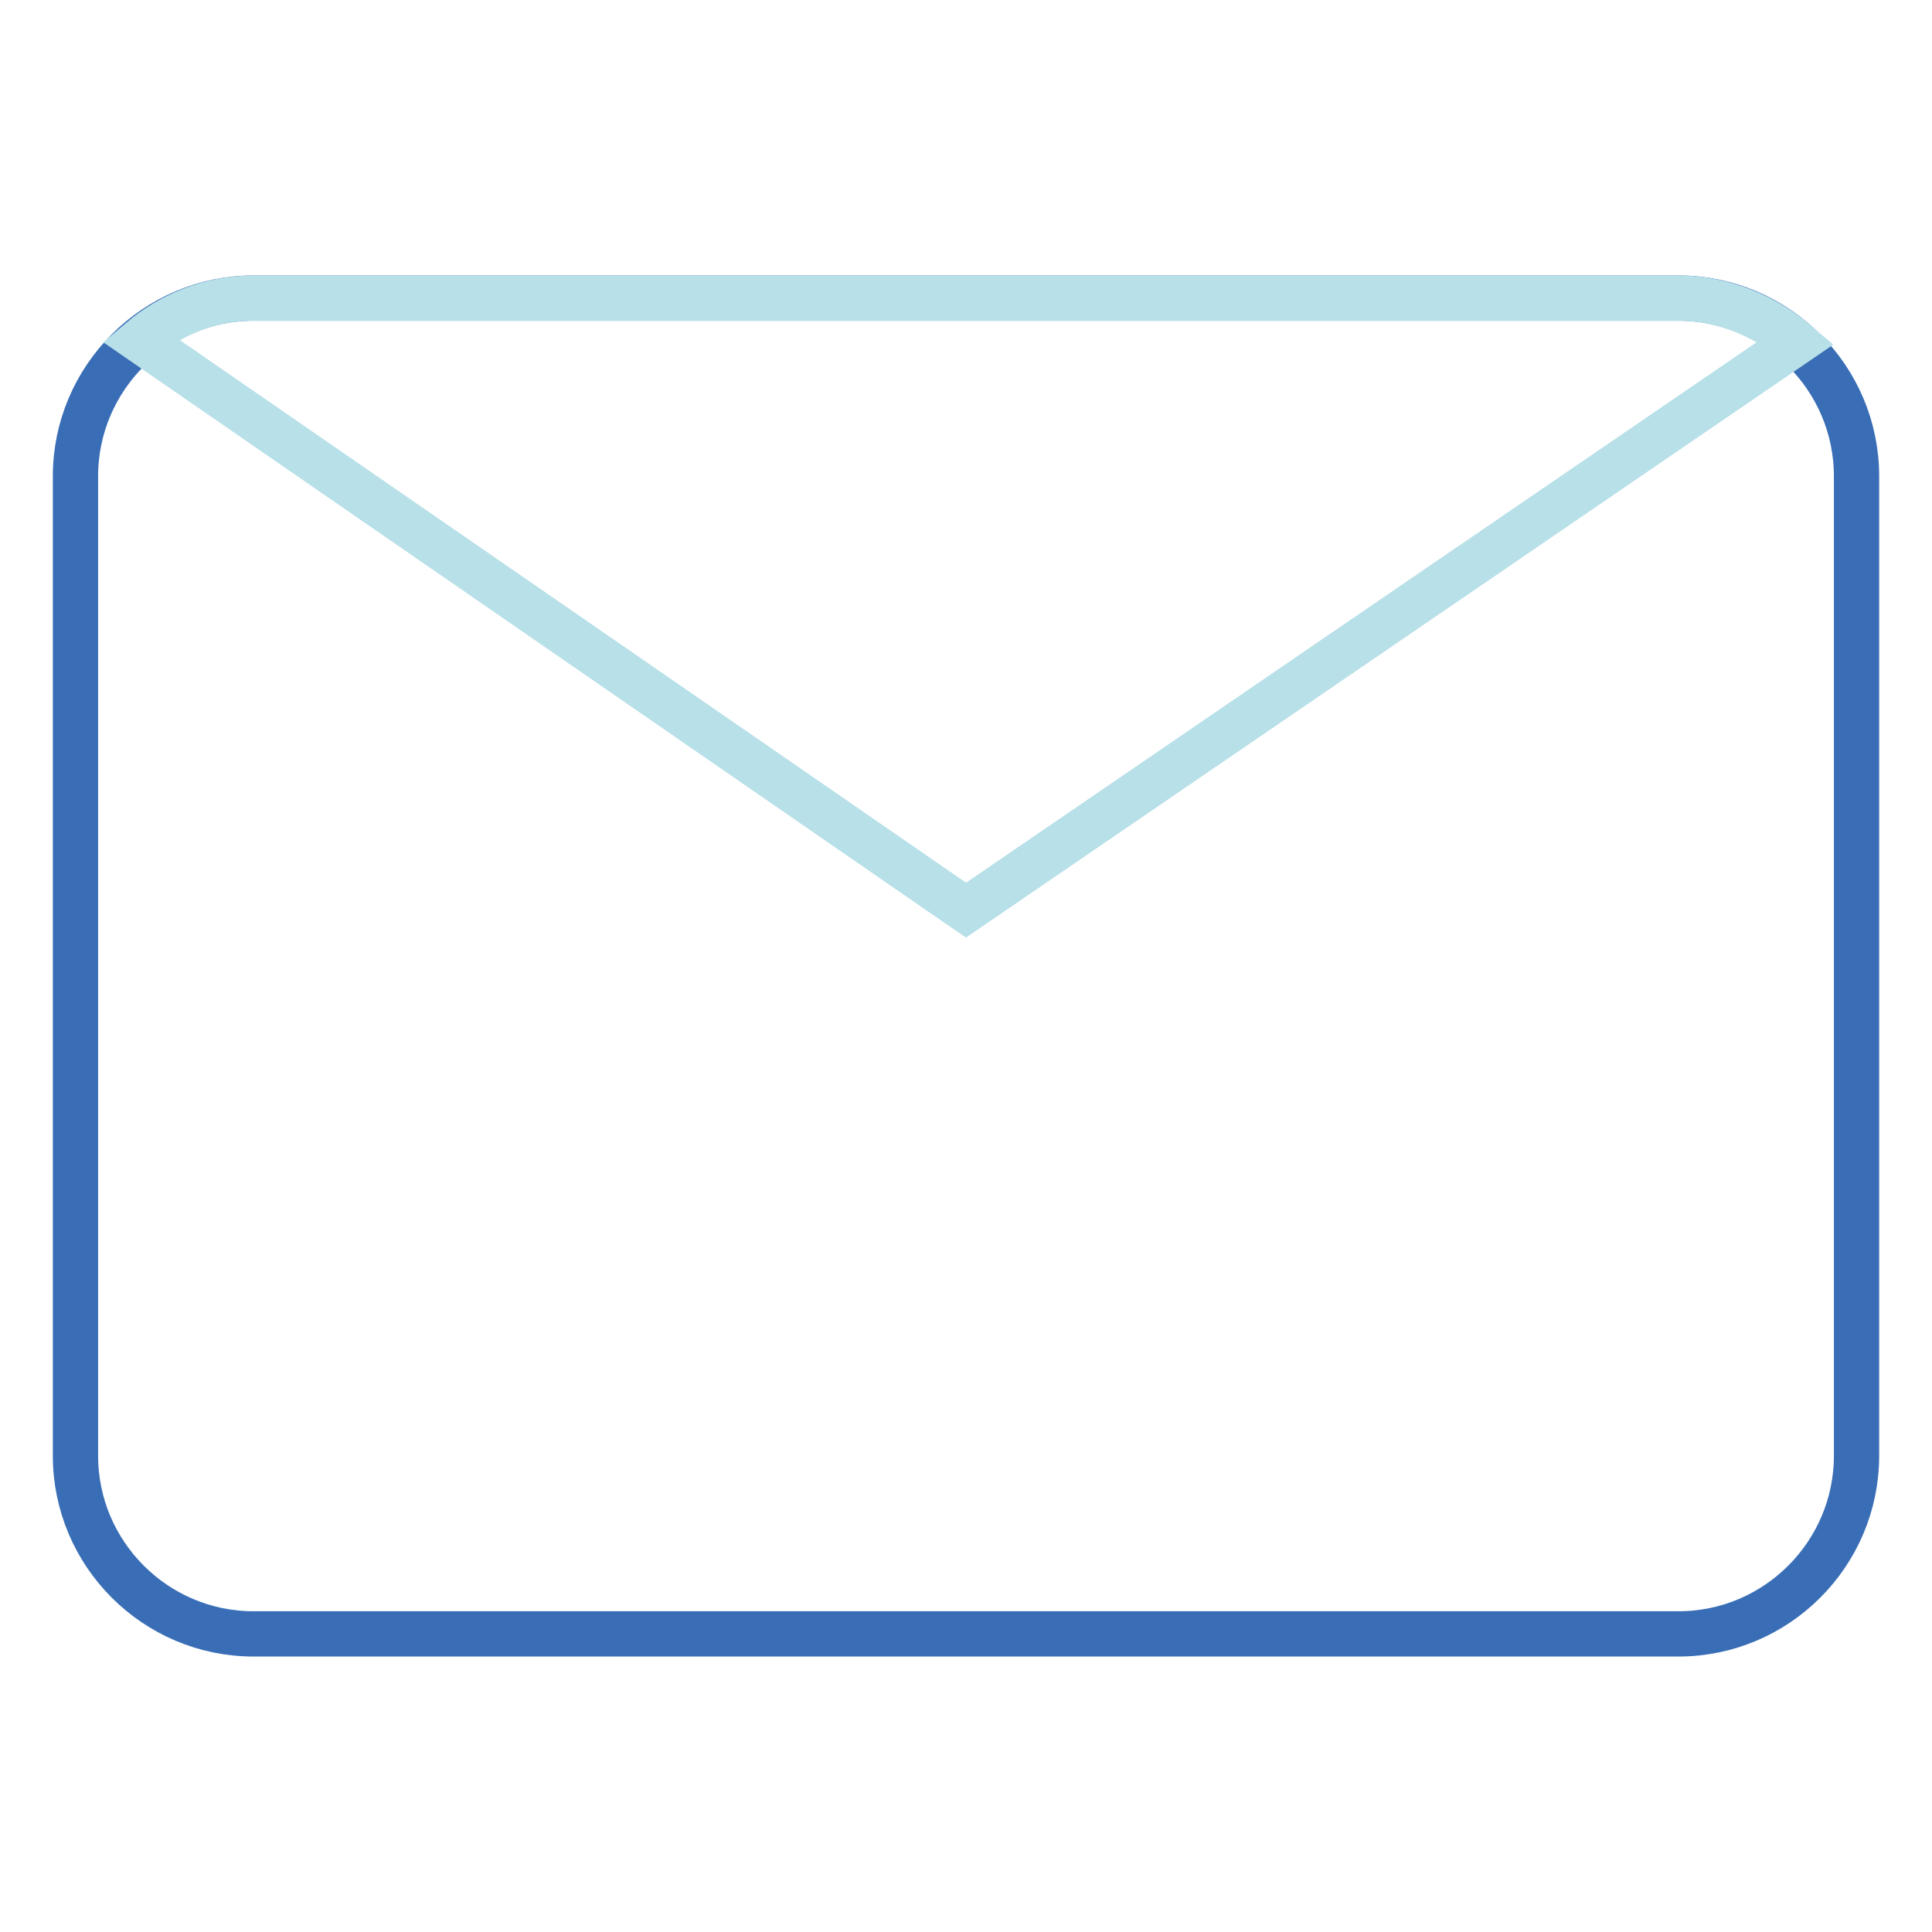
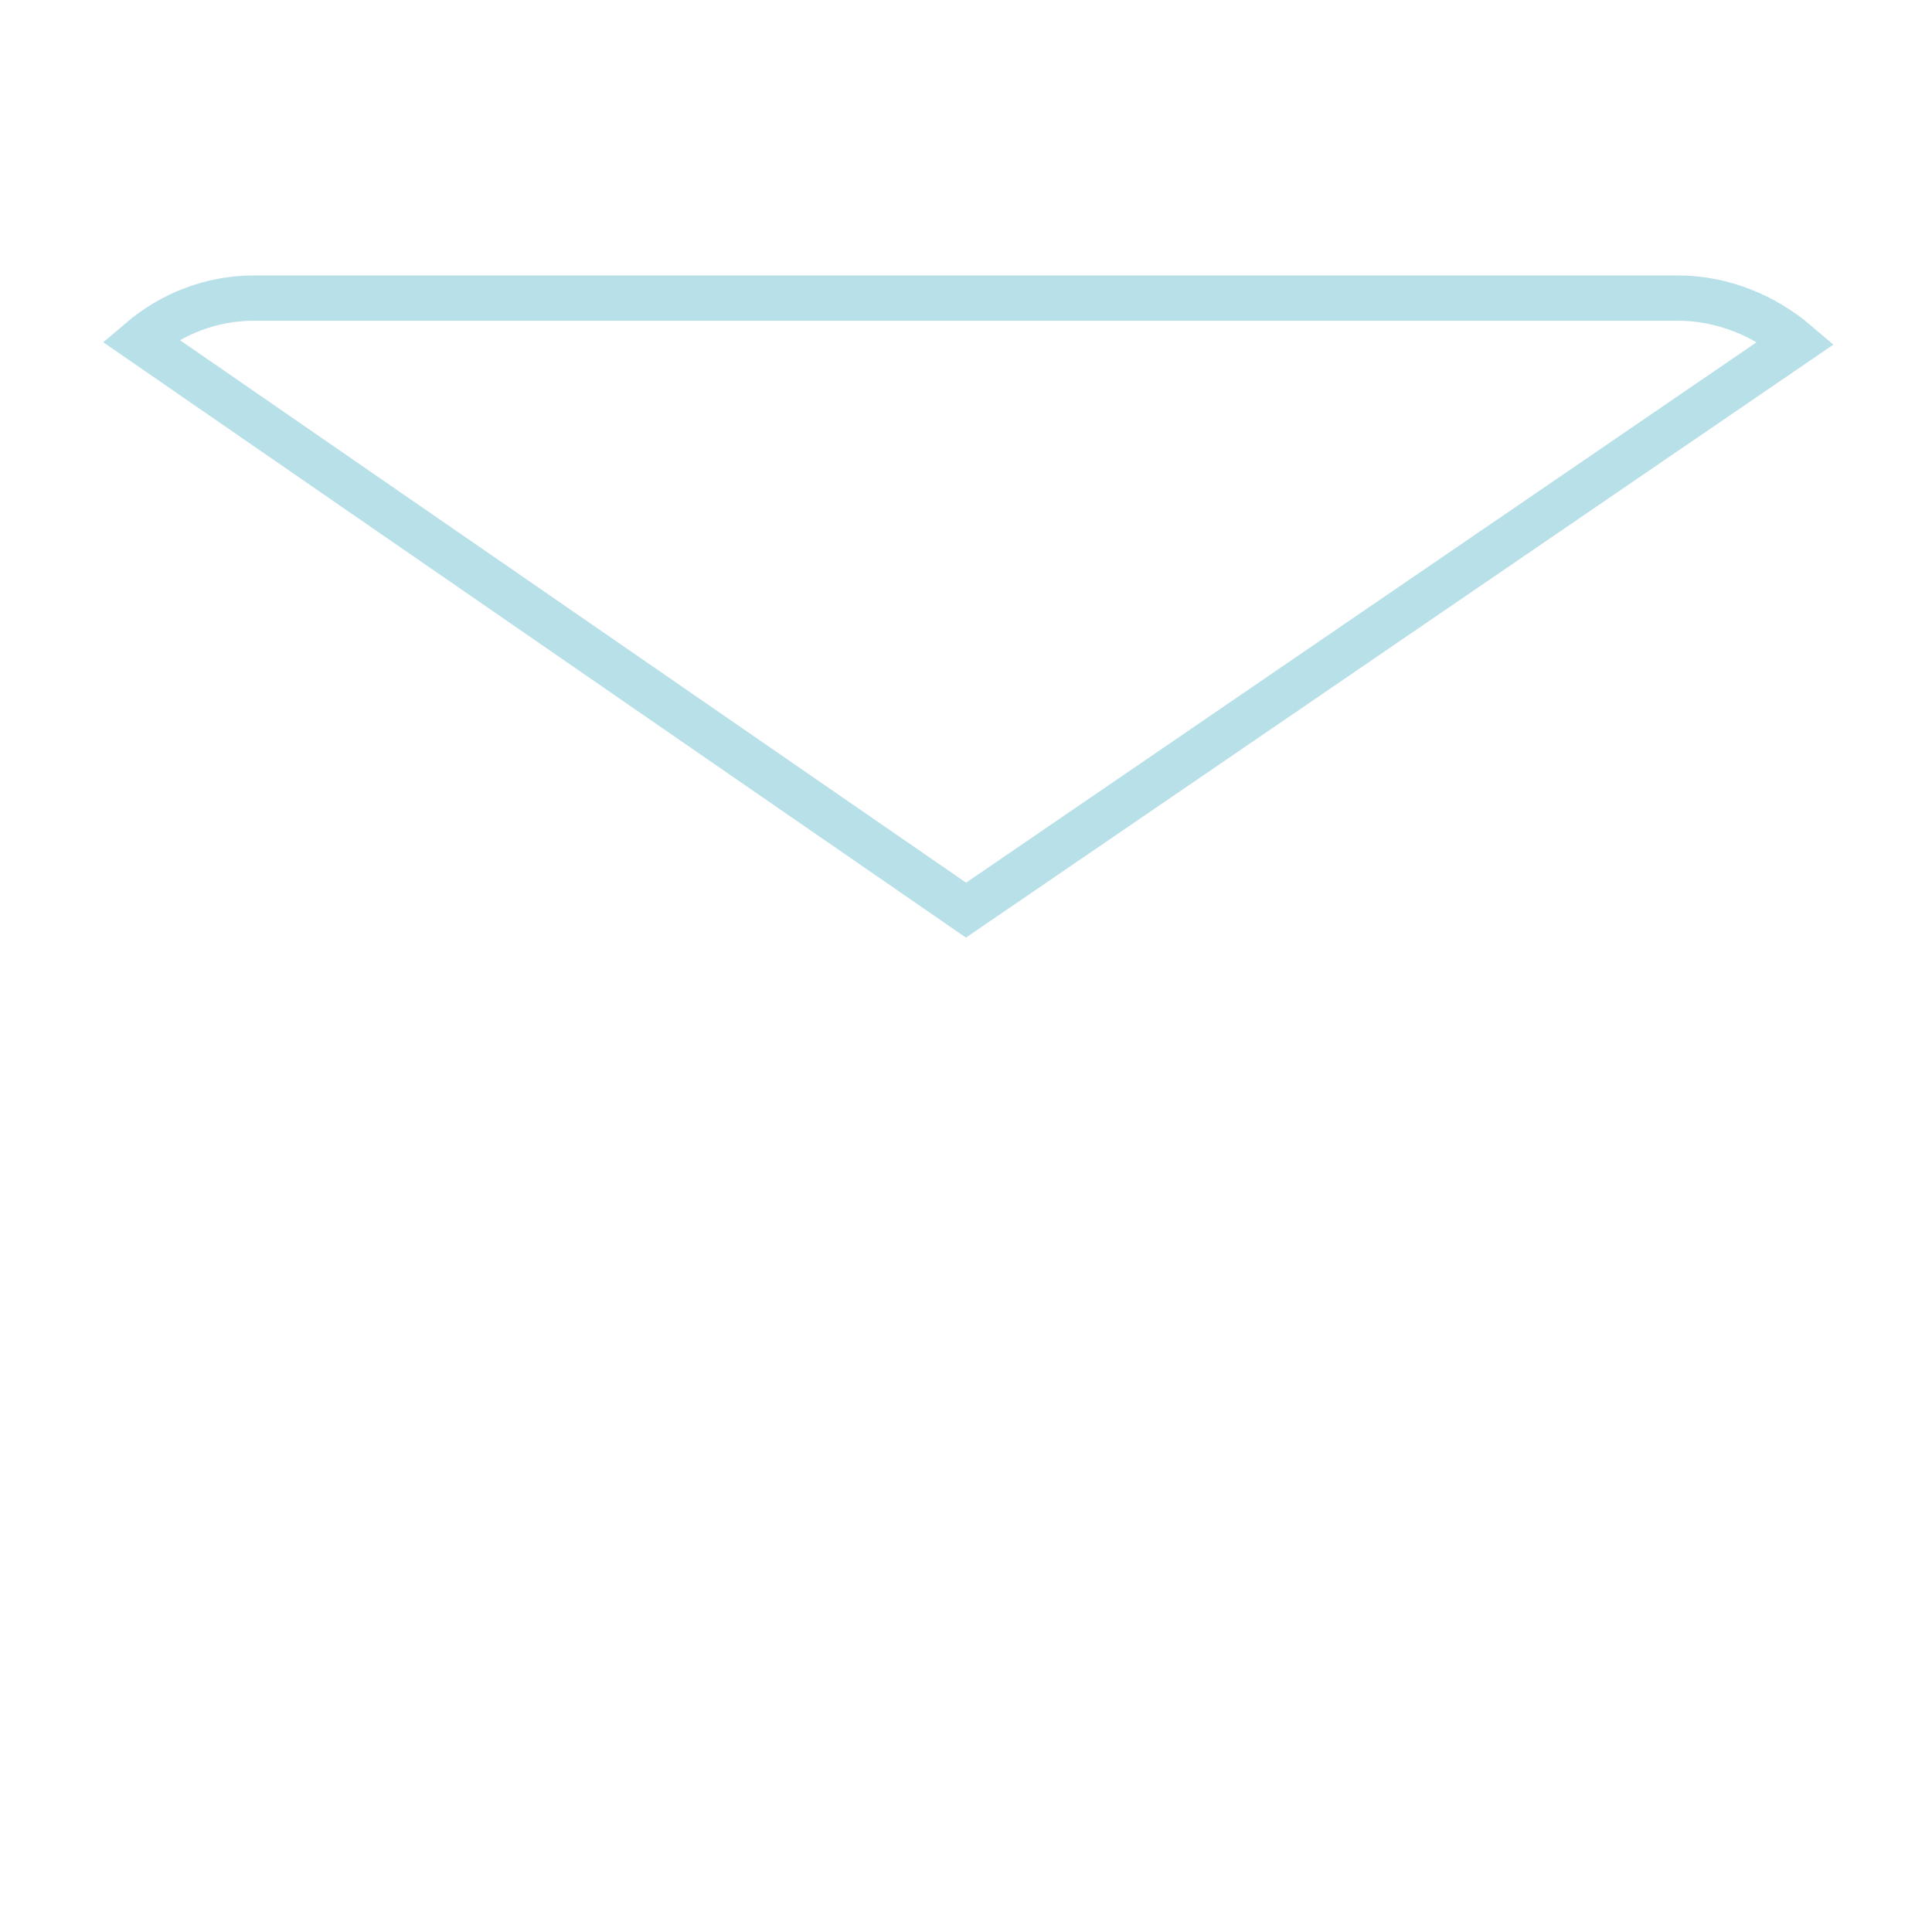
<svg xmlns="http://www.w3.org/2000/svg" version="1.1" x="0px" y="0px" viewBox="0 0 256 256" enable-background="new 0 0 256 256" xml:space="preserve">
  <g>
-     <path stroke-width="6" fill-opacity="0" stroke="#396eb6" d="M33.6,39.5h188.8c13,0,23.6,10.6,23.6,23.6v129.8c0,13-10.6,23.6-23.6,23.6H33.6c-13,0-23.6-10.6-23.6-23.6 V63.1C10,50.1,20.6,39.5,33.6,39.5z" />
    <path stroke-width="6" fill-opacity="0" stroke="#b8e0e8" d="M128,120.6l110-75.2c-4.1-3.5-9.7-5.9-15.6-5.9H33.6c-5.6,0-10.9,2.1-15,5.6L128,120.6z" />
  </g>
</svg>